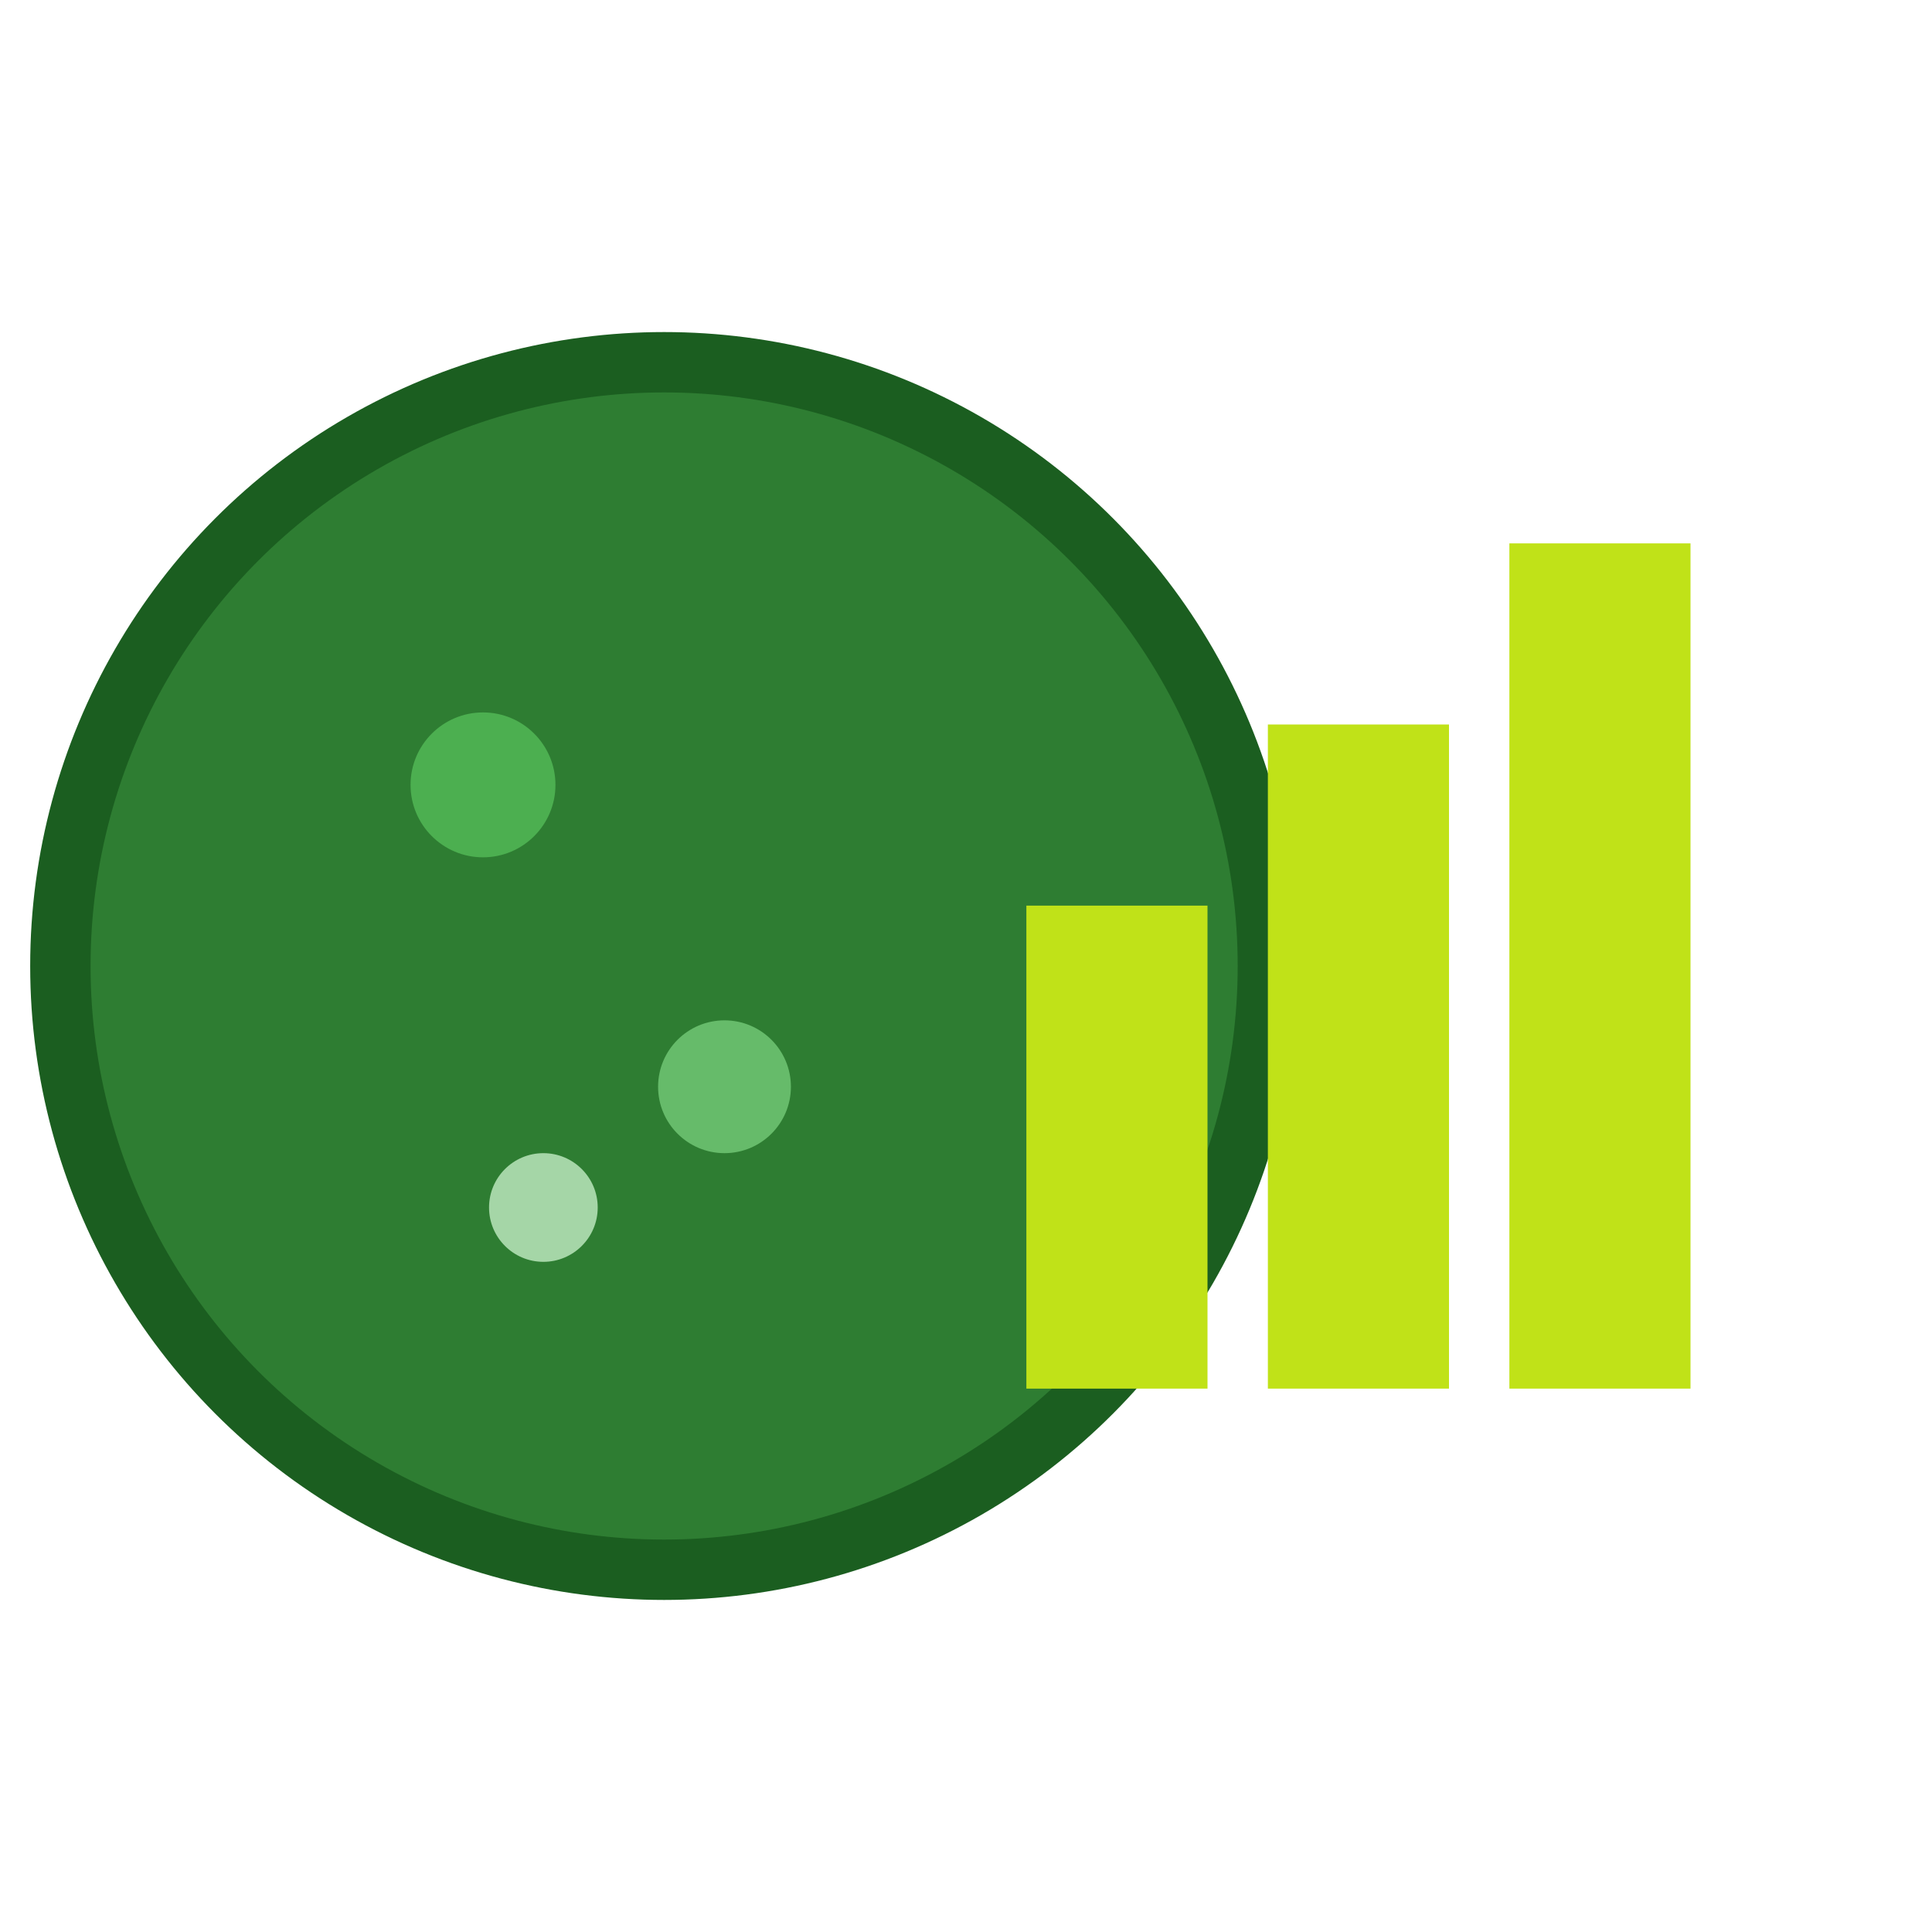
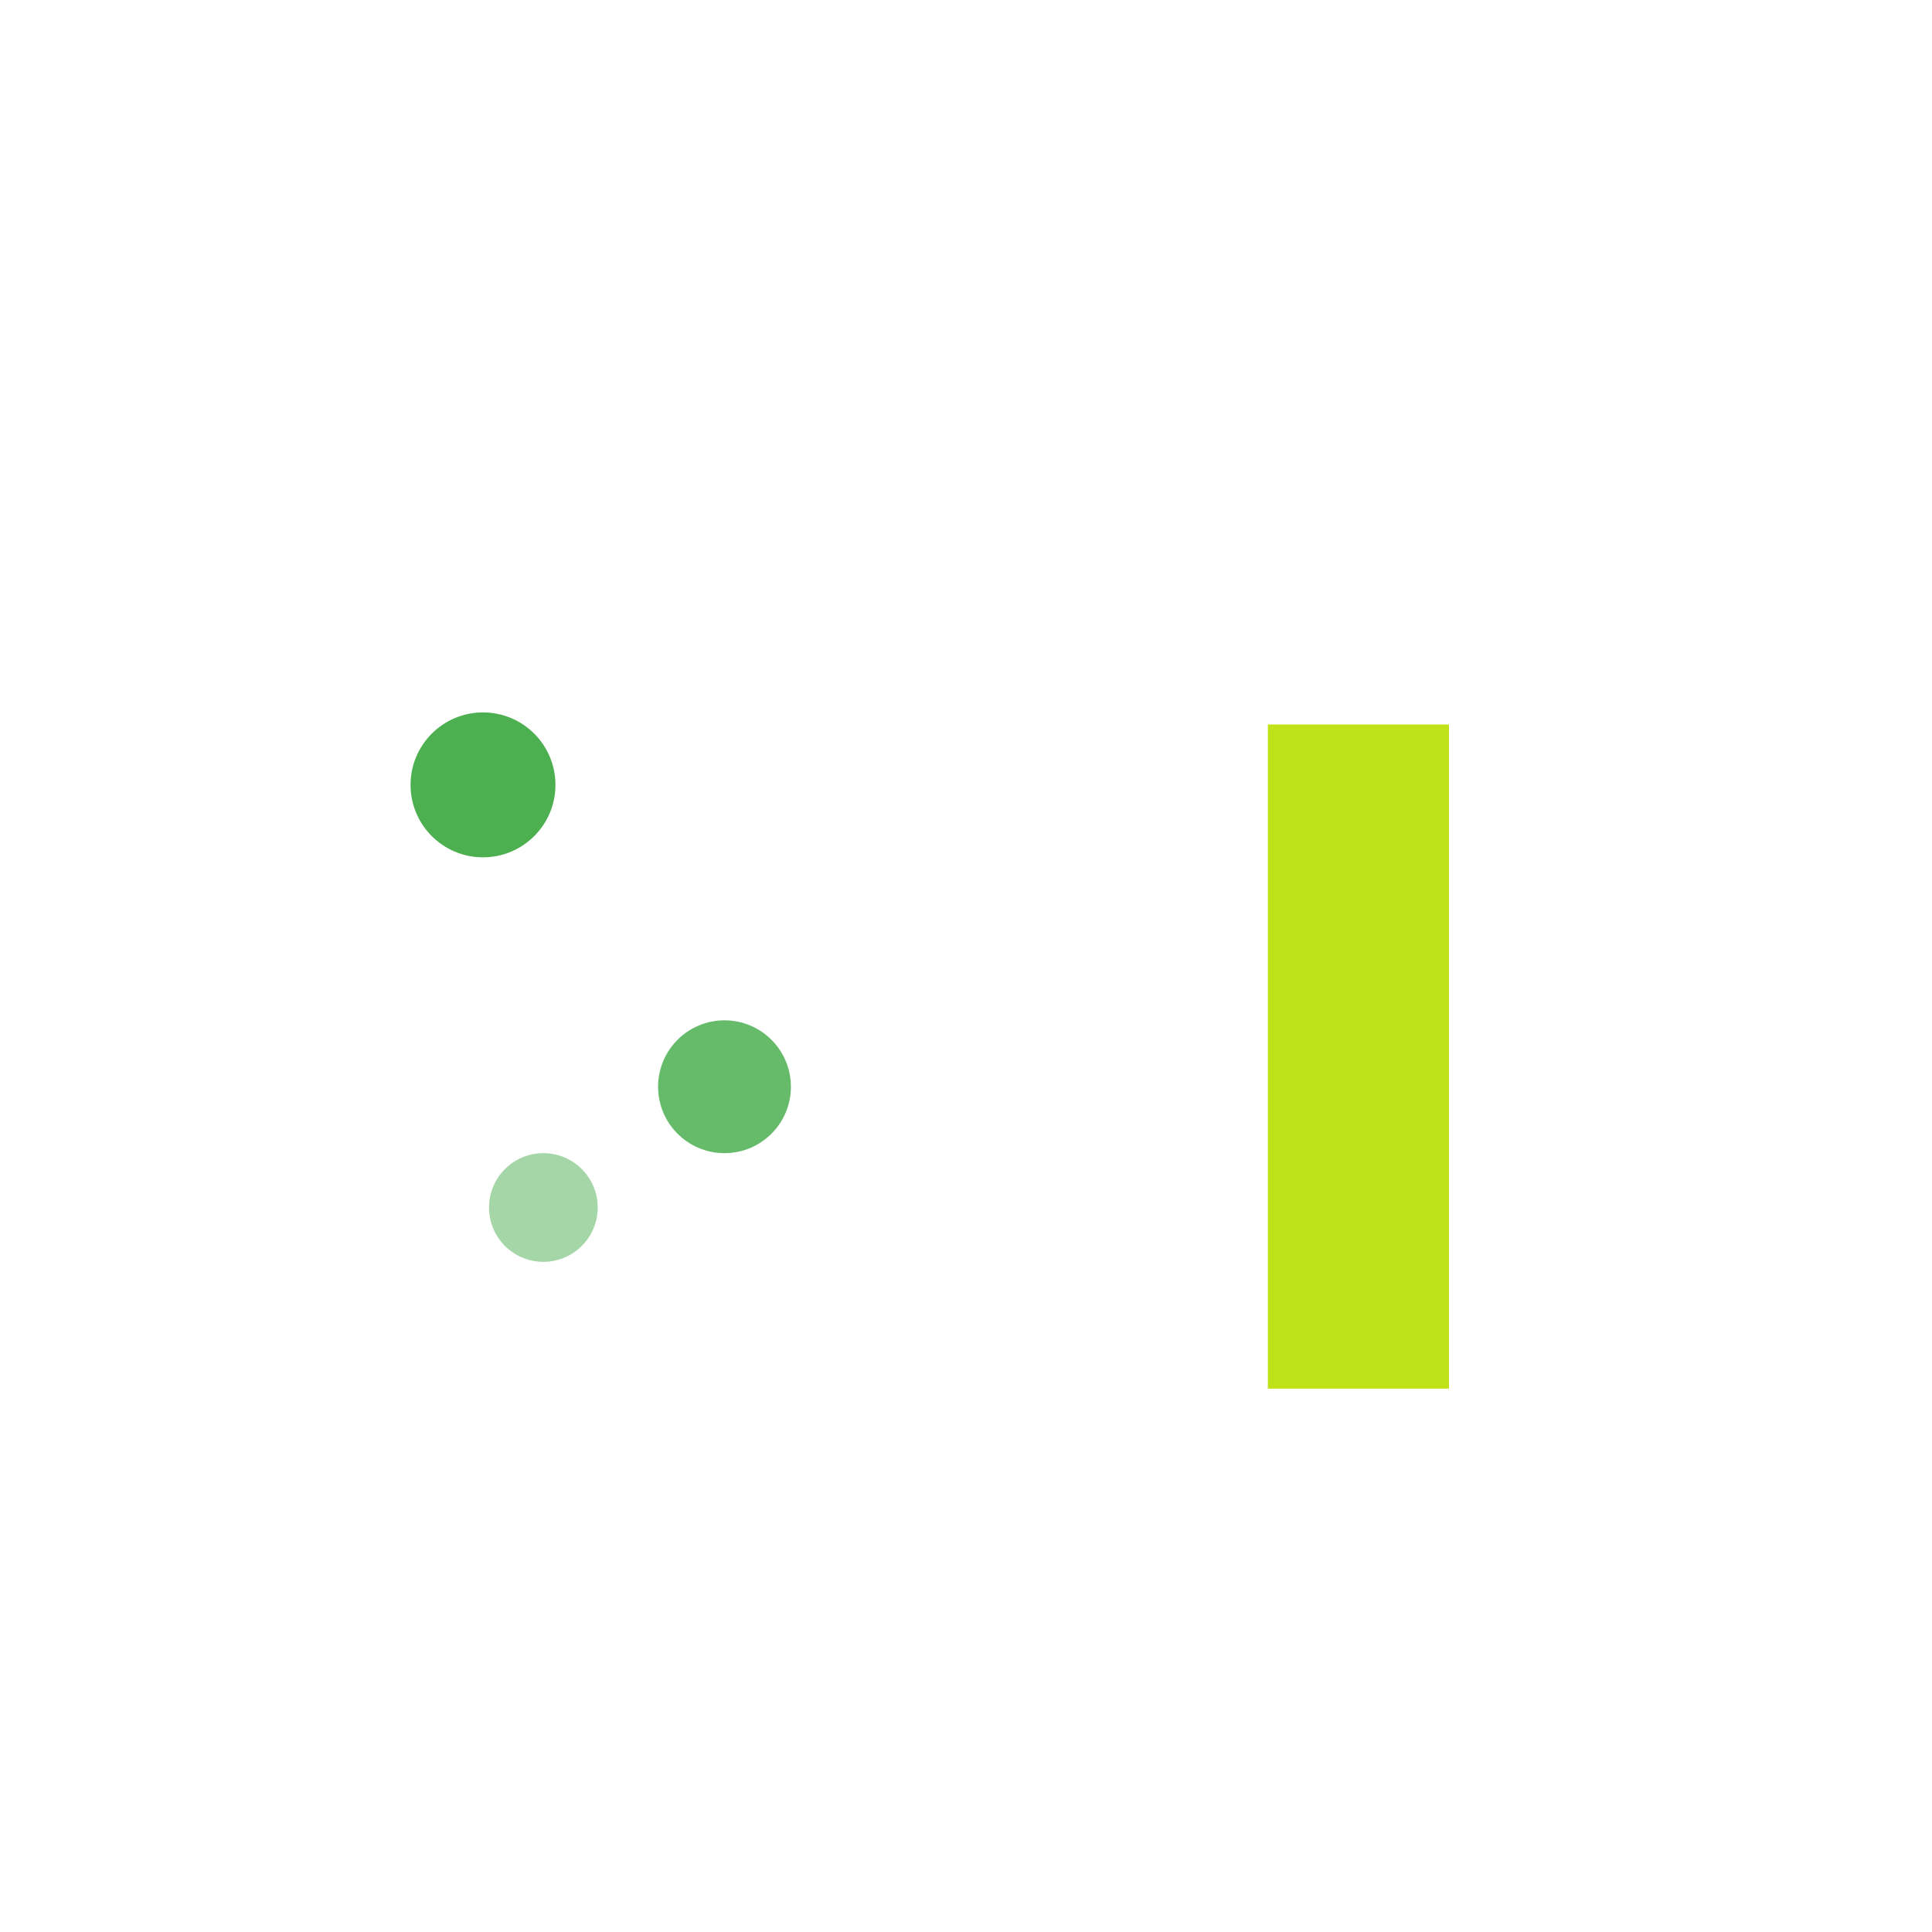
<svg xmlns="http://www.w3.org/2000/svg" width="64" height="64" viewBox="0 0 64 64" fill="none">
-   <circle cx="22" cy="32" r="20" fill="#2E7D32" stroke="#1B5E20" stroke-width="2" />
  <circle cx="16" cy="26" r="2.4" fill="#4CAF50" />
  <circle cx="24" cy="36" r="2.2" fill="#66BB6A" />
  <circle cx="18" cy="40" r="1.8" fill="#A5D6A7" />
-   <rect x="34" y="30" width="6" height="16" fill="#C0E218" />
  <rect x="42" y="24" width="6" height="22" fill="#C0E218" />
-   <rect x="50" y="18" width="6" height="28" fill="#C0E218" />
</svg>